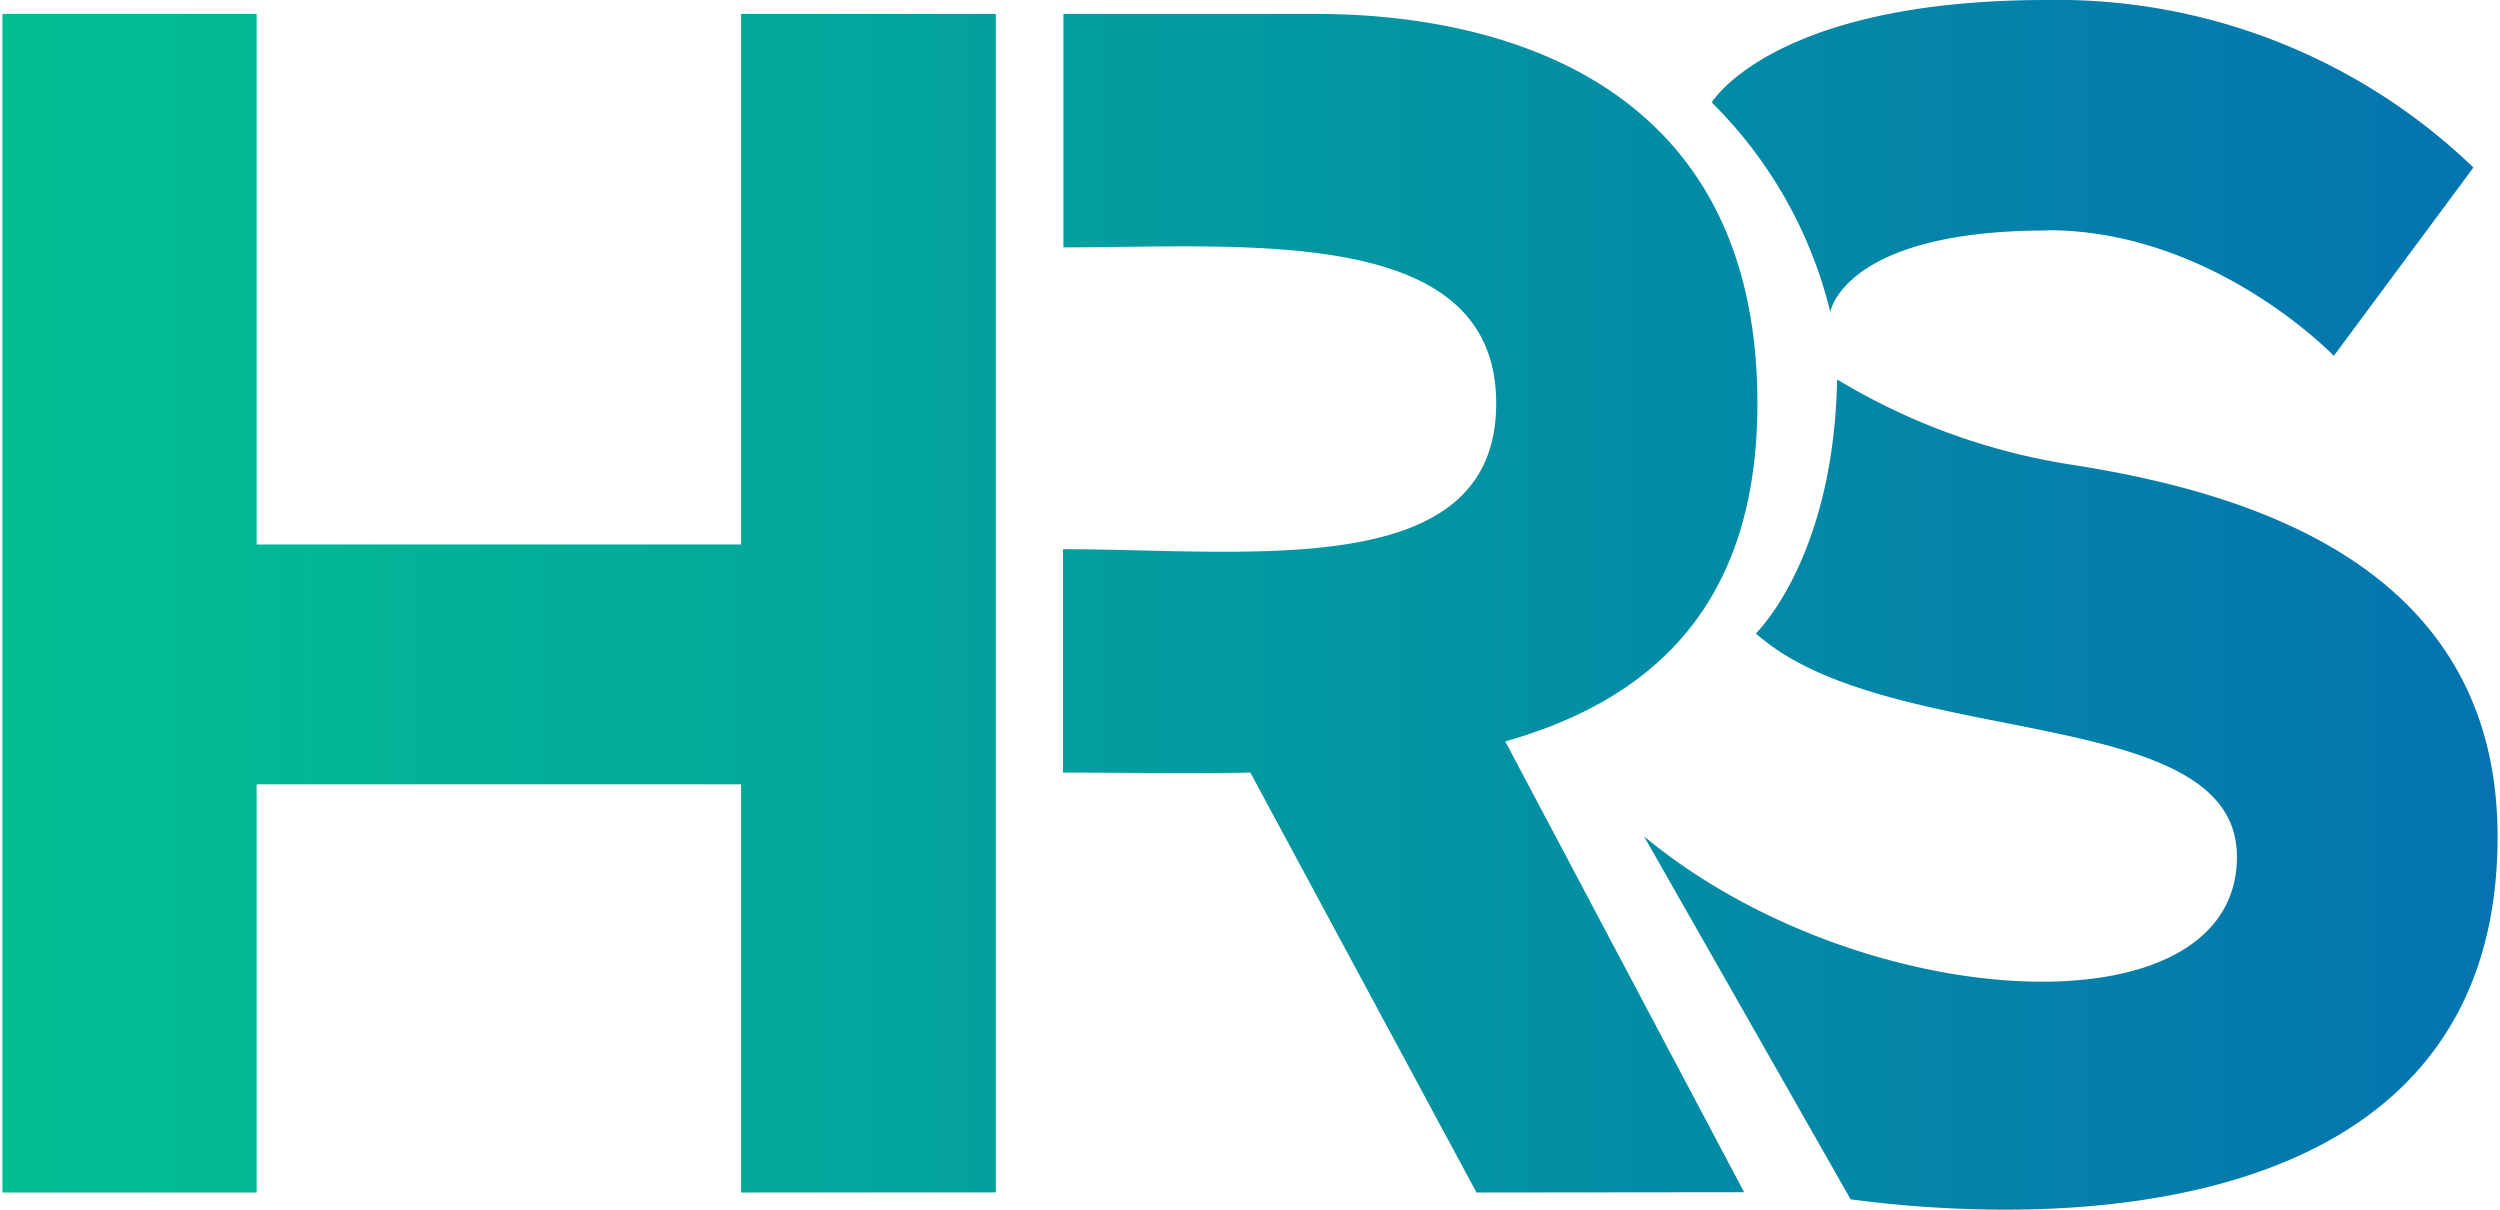
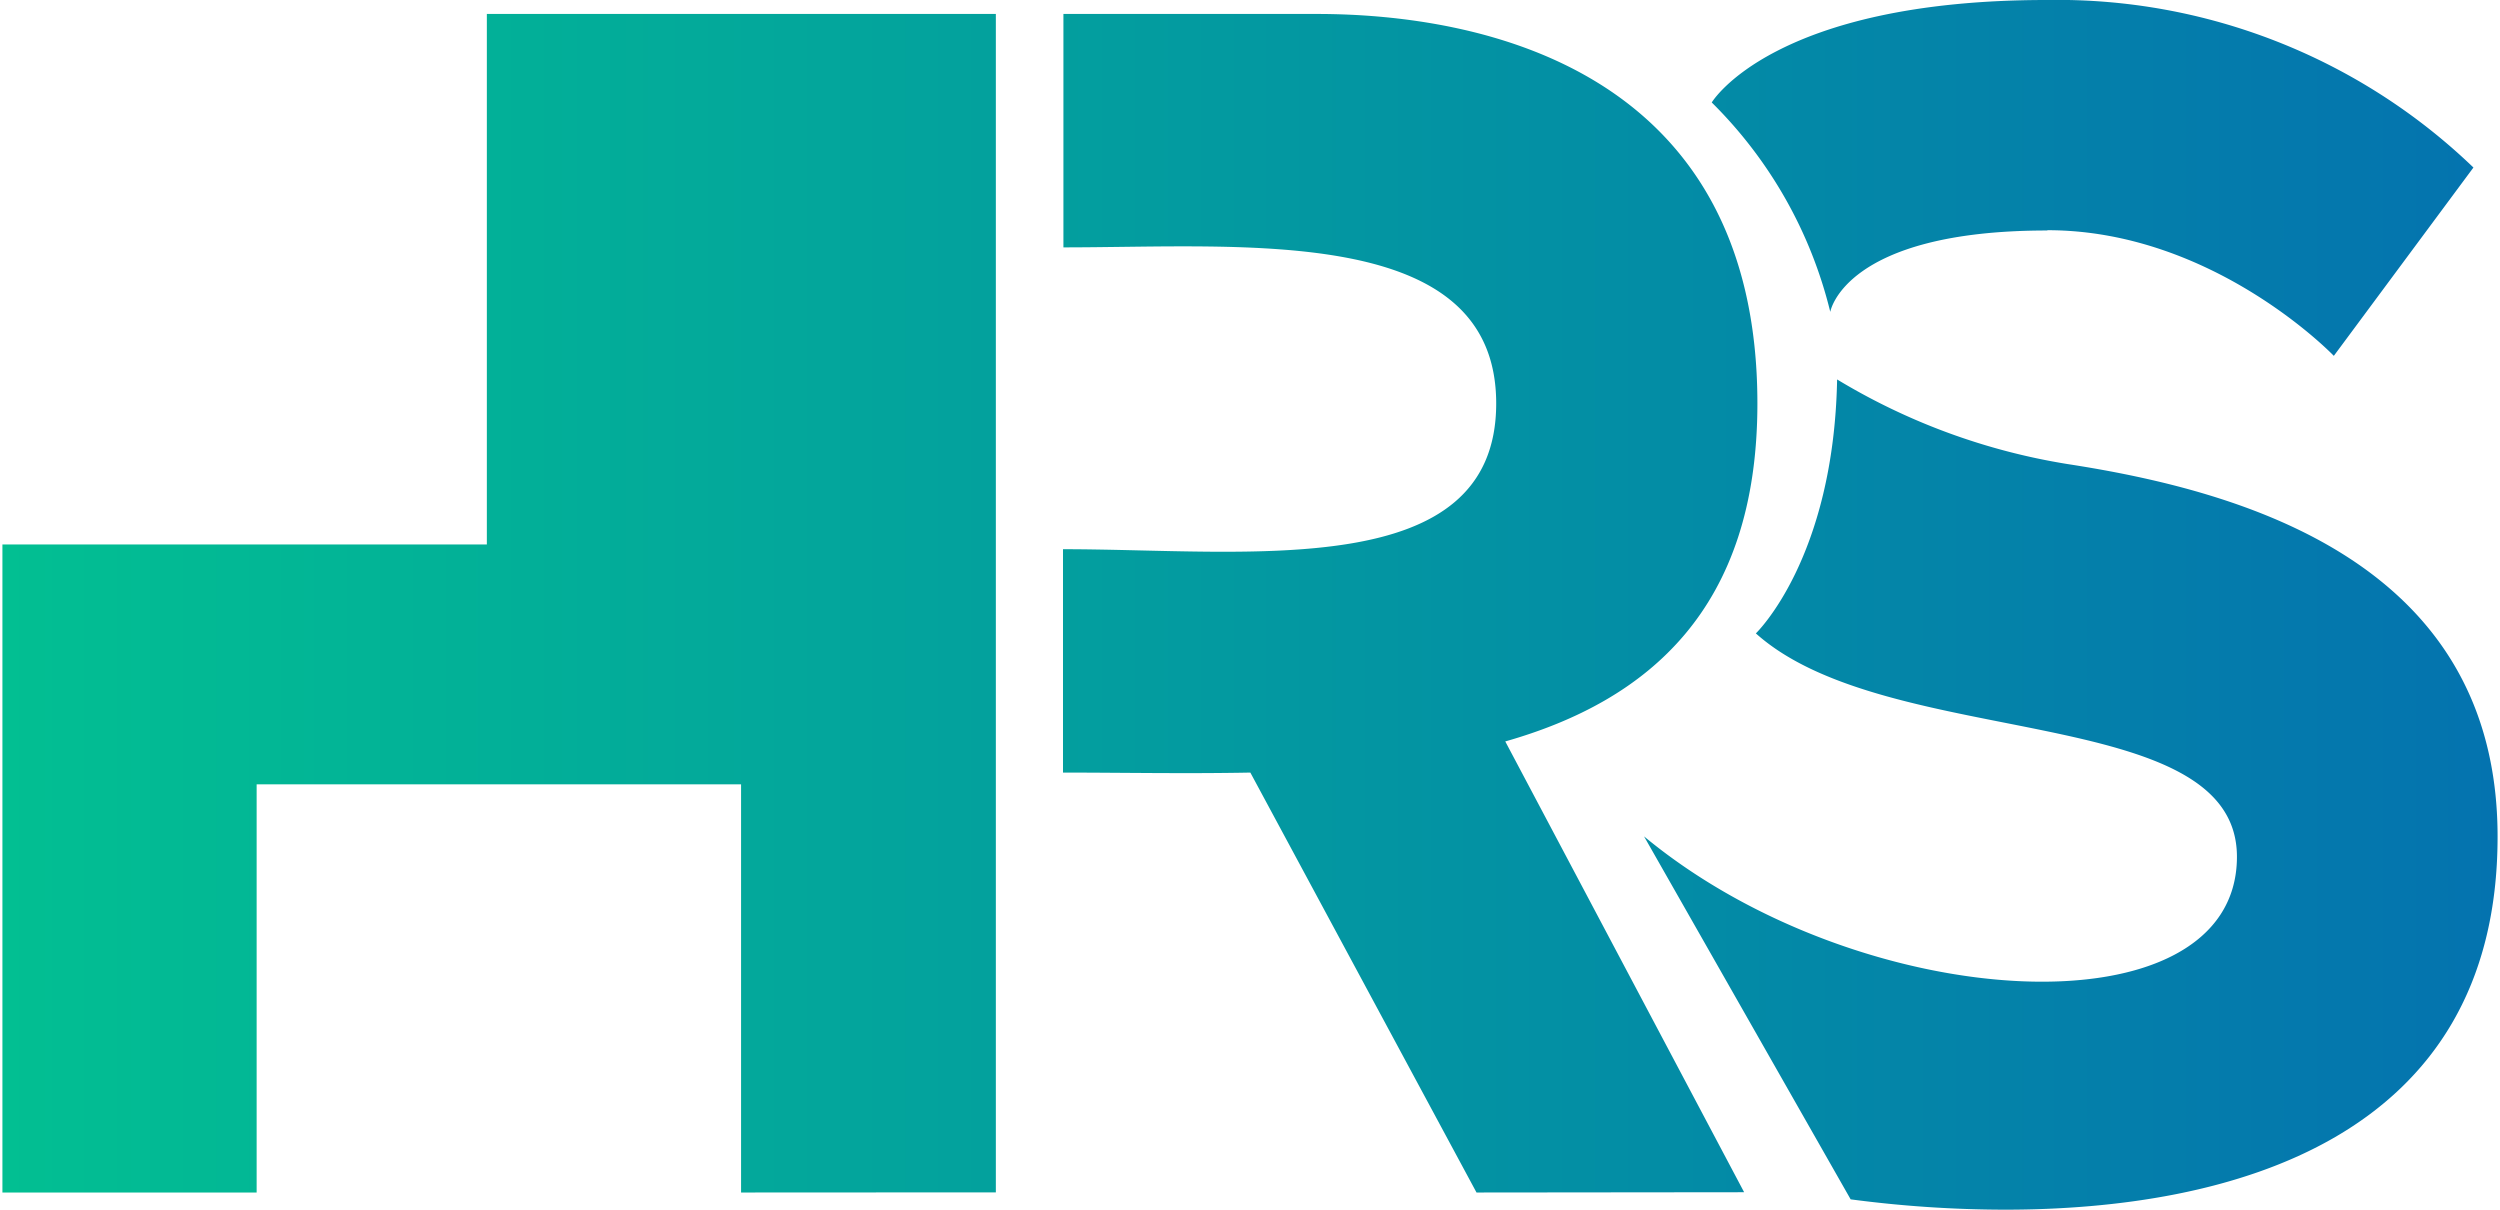
<svg xmlns="http://www.w3.org/2000/svg" width="2.48in" height="1.2in" viewBox="0 0 178.73 86.65">
  <defs>
    <style>.a{fill:url(#a);}</style>
    <linearGradient id="a" y1="660.11" x2="178.73" y2="660.11" gradientTransform="matrix(1, 0, 0, -1, 0, 703.43)" gradientUnits="userSpaceOnUse">
      <stop offset="0" stop-color="#02bf92" />
      <stop offset="1" stop-color="#0473af" />
    </linearGradient>
  </defs>
  <title>HRS_Logo_Mark</title>
-   <path class="a" d="M132.39,85.91l-14.8-26c15.53,12.87,42.47,14.32,42.47,1.46,0-11.16-25-7.52-34.46-16,0,0,5.58-5.33,5.82-18.19a46,46,0,0,0,16.5,6.06c12.51,1.93,30.81,7,30.81,26.69,0,21.75-19.25,26.72-35.29,26.72A85,85,0,0,1,132.39,85.91Zm-79.48-.49V56.18H18.21V85.42H0V1H18.21V39h34.7V1H71.16V85.41Zm52.68,0L89.39,55.34c-4.69.09-9.28,0-13.42,0v-16C89.32,39.34,107,41.77,107,28.9S89.07,17.72,76,17.72V1H94.16c11.65,0,31.55,3.89,31.55,27.9,0,14.71-7.81,21.29-18.06,24.21L124.76,85.4Zm40.88-68.91c-14.56,0-15.54,5.83-15.54,5.83a31.64,31.64,0,0,0-8.49-15S126.81,0,146.44,0A43,43,0,0,1,177,12L167,25.49s-8.62-9-20.51-9Z" />
+   <path class="a" d="M132.39,85.91l-14.8-26c15.53,12.87,42.47,14.32,42.47,1.46,0-11.16-25-7.52-34.46-16,0,0,5.58-5.33,5.82-18.19a46,46,0,0,0,16.5,6.06c12.51,1.93,30.81,7,30.81,26.69,0,21.75-19.25,26.72-35.29,26.72A85,85,0,0,1,132.39,85.91Zm-79.48-.49V56.18H18.21V85.42H0V1V39h34.7V1H71.16V85.41Zm52.68,0L89.39,55.34c-4.69.09-9.28,0-13.42,0v-16C89.32,39.34,107,41.77,107,28.9S89.07,17.72,76,17.72V1H94.16c11.65,0,31.55,3.89,31.55,27.9,0,14.71-7.81,21.29-18.06,24.21L124.76,85.4Zm40.88-68.91c-14.56,0-15.54,5.83-15.54,5.83a31.64,31.64,0,0,0-8.49-15S126.81,0,146.44,0A43,43,0,0,1,177,12L167,25.49s-8.62-9-20.51-9Z" />
</svg>